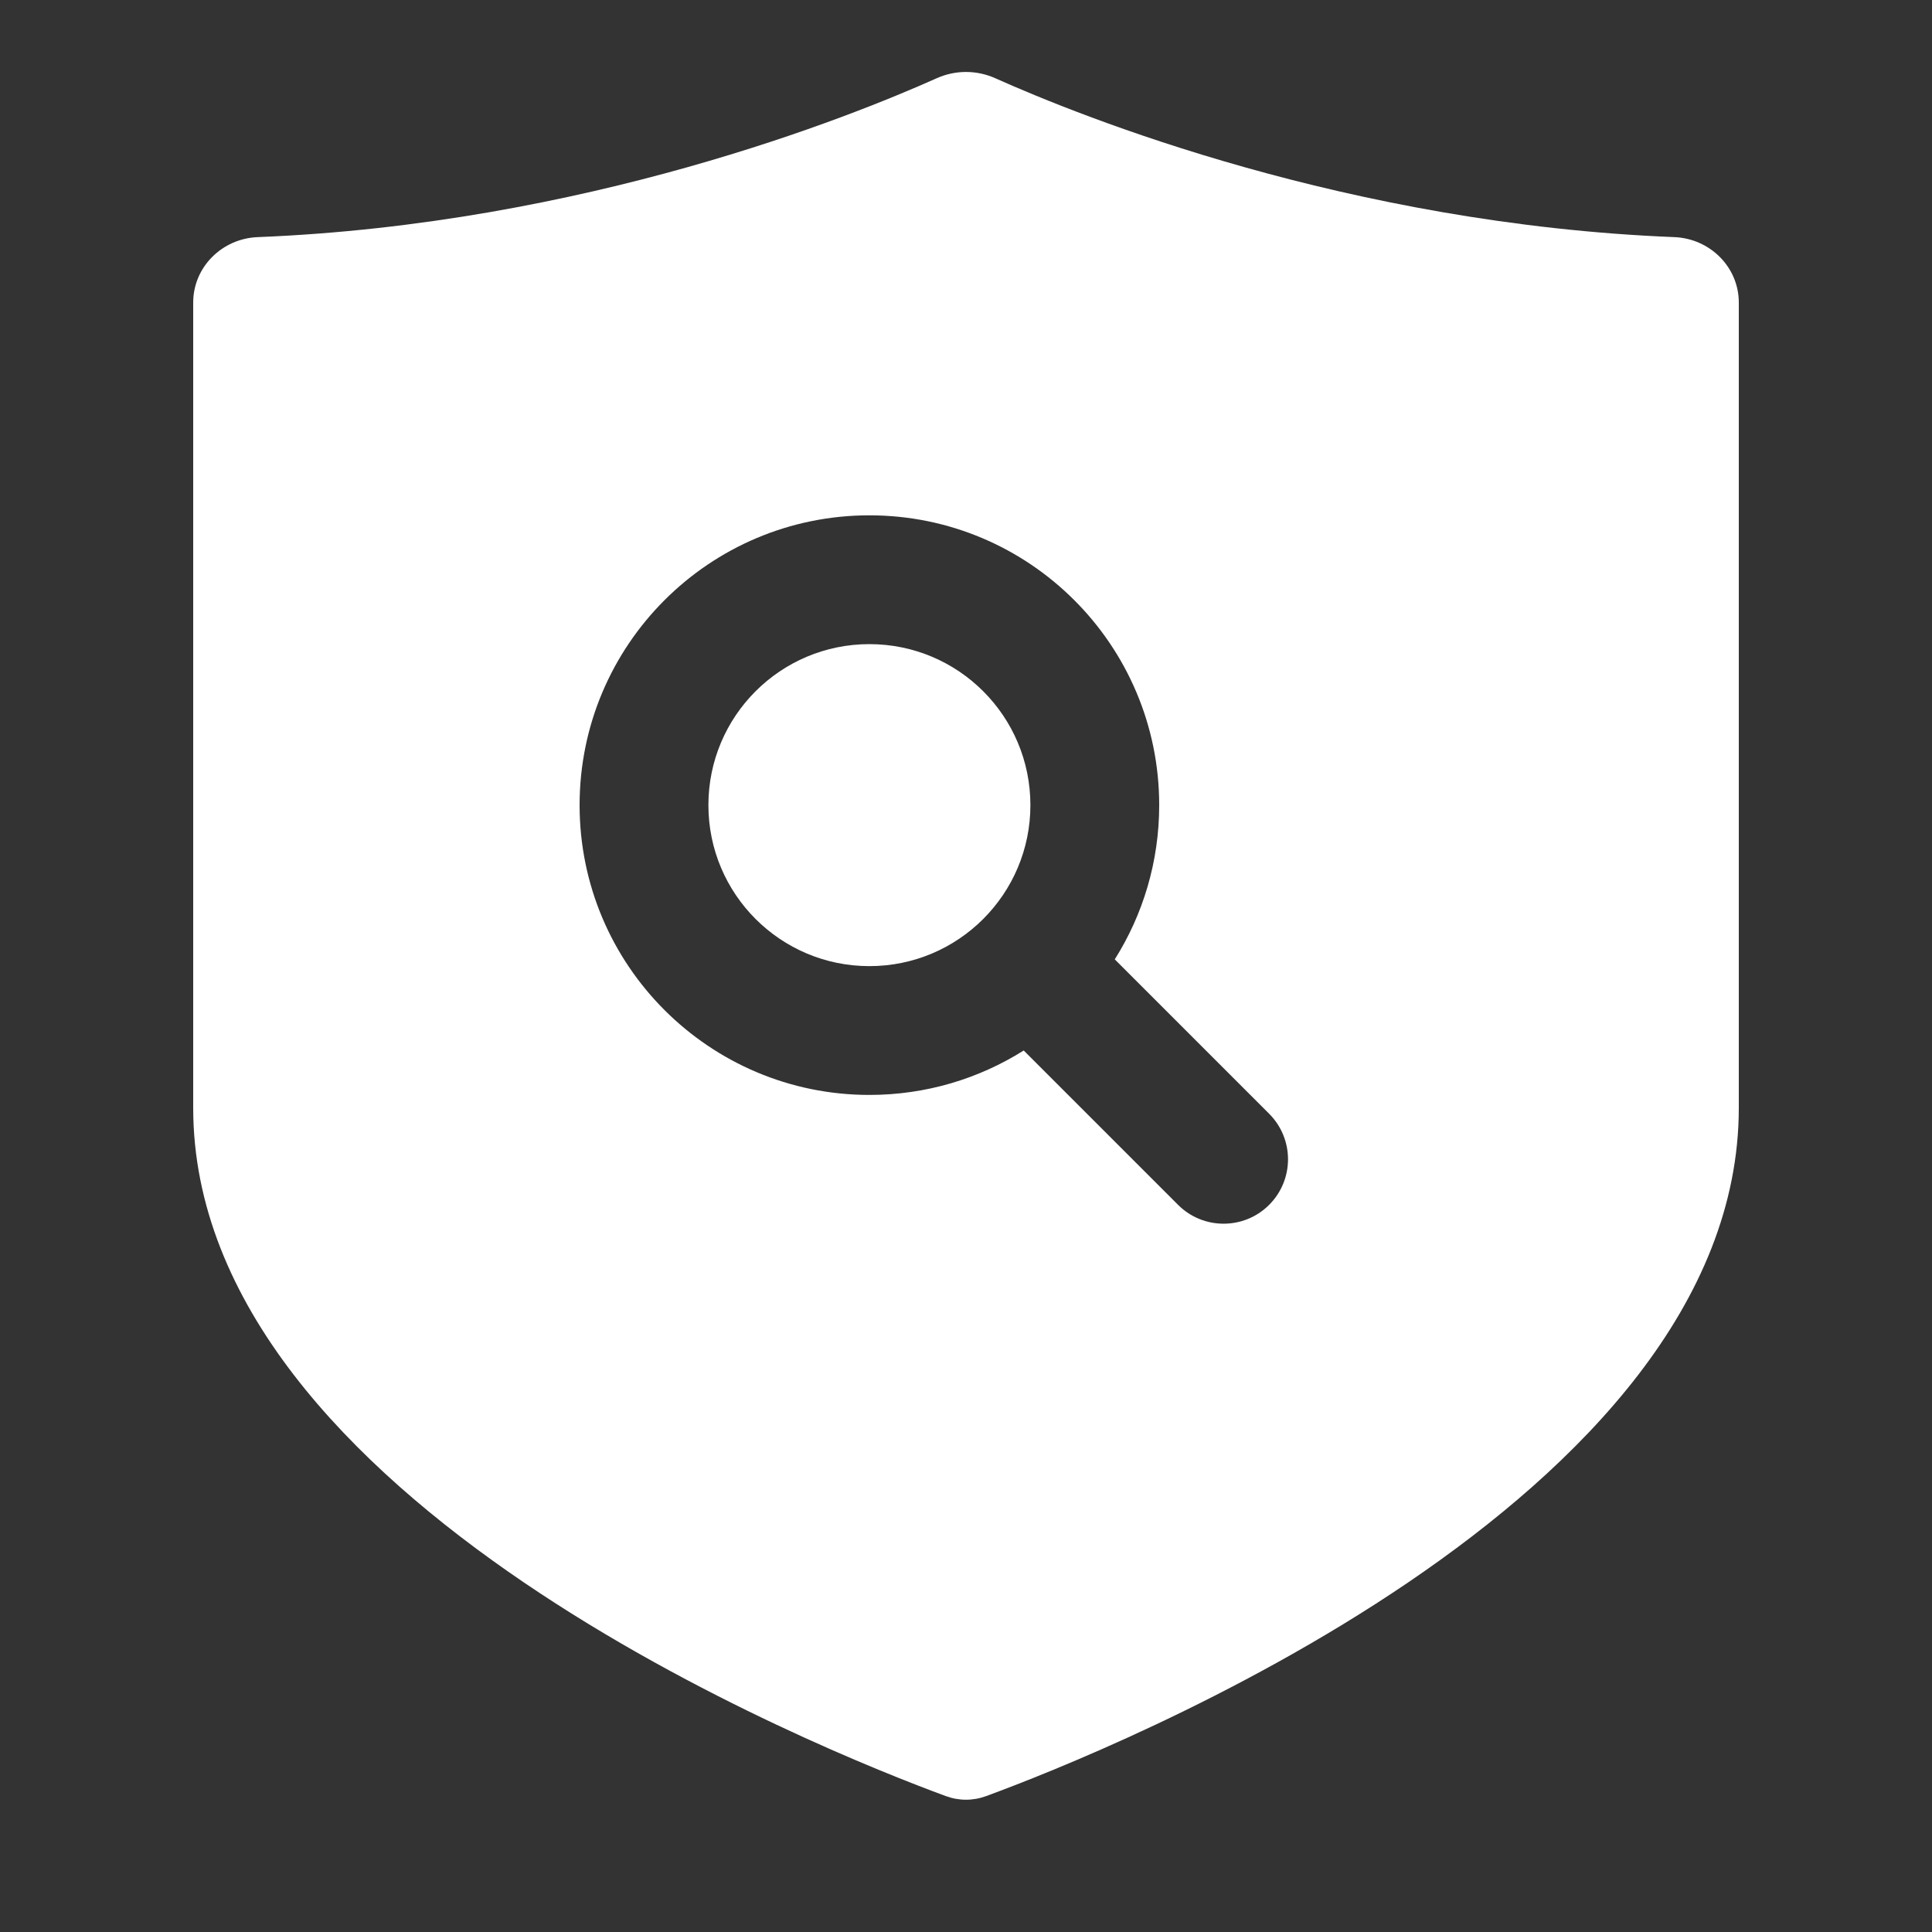
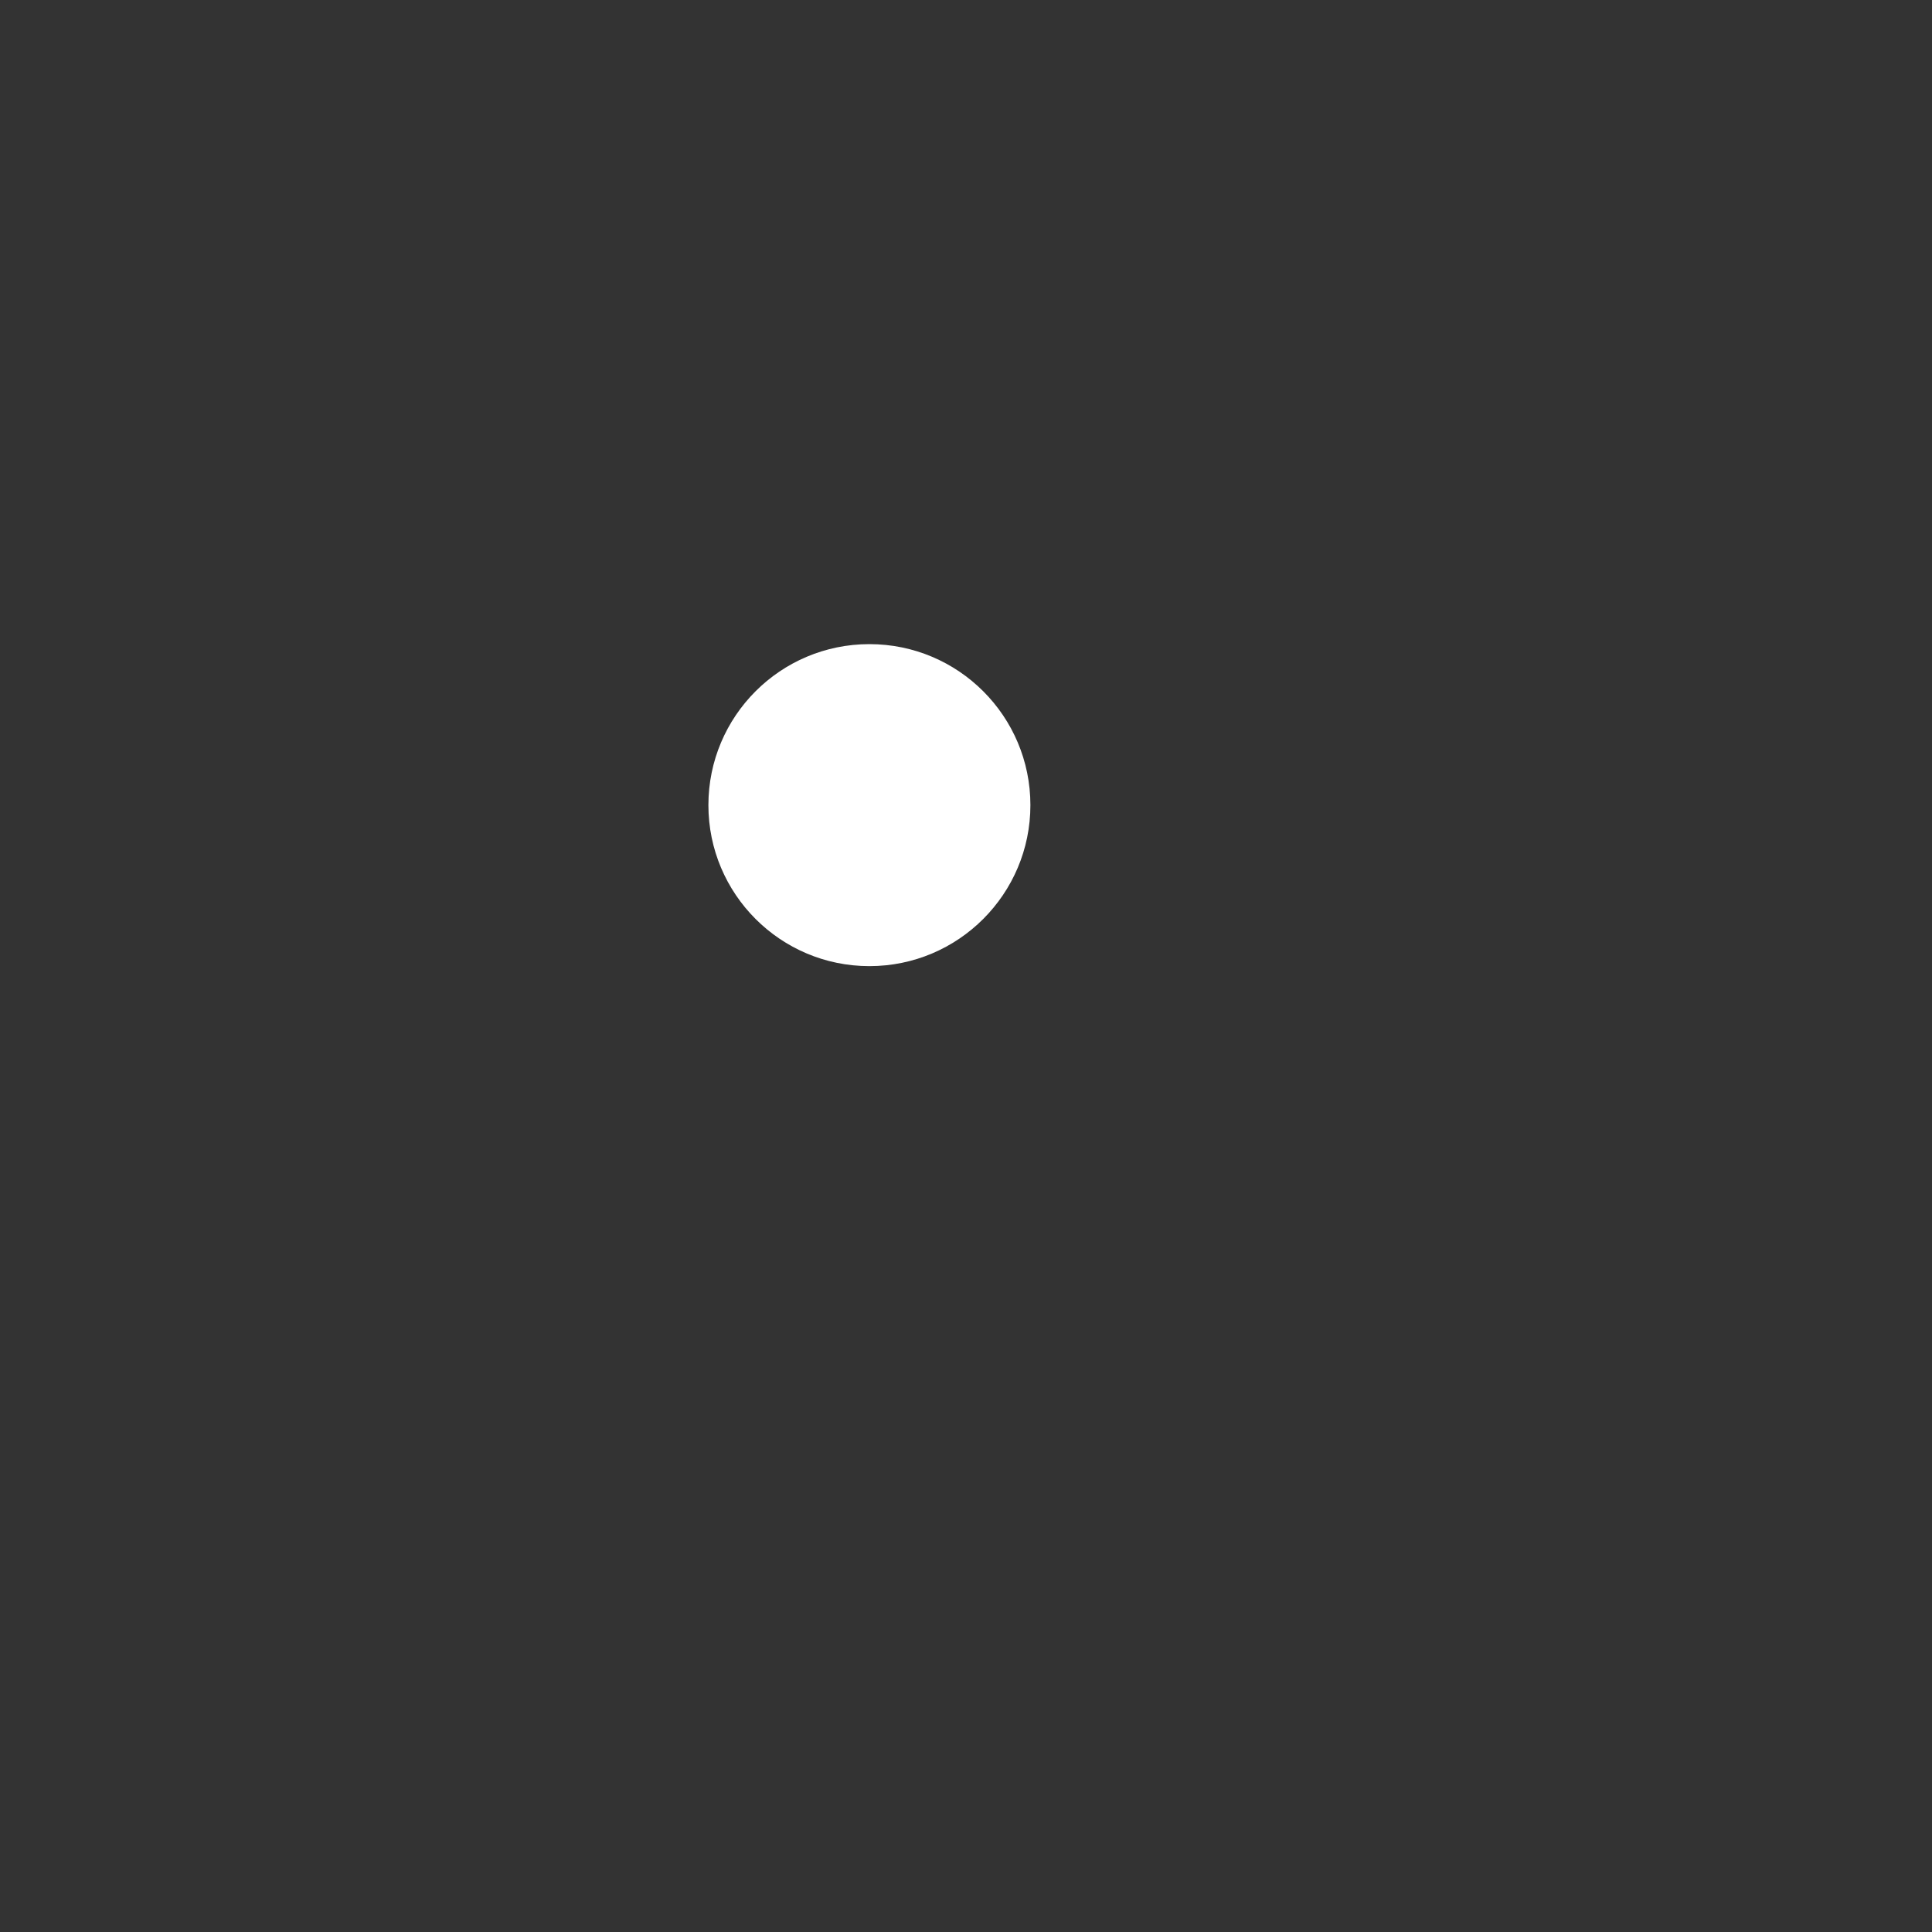
<svg xmlns="http://www.w3.org/2000/svg" width="30" height="30" viewBox="0 0 30 30" fill="none">
  <rect x="0" y="0" width="30" height="30" fill="#333333" stroke="none" />
  <path d="M13.5 10.002C12.119 10.002 11 11.121 11 12.502C11 13.882 12.119 15.002 13.5 15.002C14.881 15.002 16 13.882 16 12.502C16 11.121 14.881 10.002 13.5 10.002Z" fill="white" />
-   <path fill-rule="evenodd" clip-rule="evenodd" d="M3 4.698C3 4.146 3.449 3.704 4.001 3.682C9.068 3.48 13.208 1.813 14.545 1.215C14.835 1.085 15.165 1.085 15.455 1.215C16.792 1.813 20.932 3.48 25.999 3.682C26.551 3.704 27 4.146 27 4.698V17.202C27 23.298 17.21 27.192 15.315 27.889C15.11 27.965 14.89 27.965 14.685 27.889C12.79 27.192 3 23.298 3 17.202V4.698ZM9 12.502C9 10.016 11.015 8.002 13.5 8.002C15.985 8.002 18 10.016 18 12.502C18 13.382 17.747 14.204 17.31 14.897L19.707 17.294C20.098 17.685 20.098 18.318 19.707 18.709C19.317 19.099 18.683 19.099 18.293 18.709L15.896 16.312C15.202 16.749 14.38 17.002 13.5 17.002C11.015 17.002 9 14.987 9 12.502Z" fill="white" />
</svg>